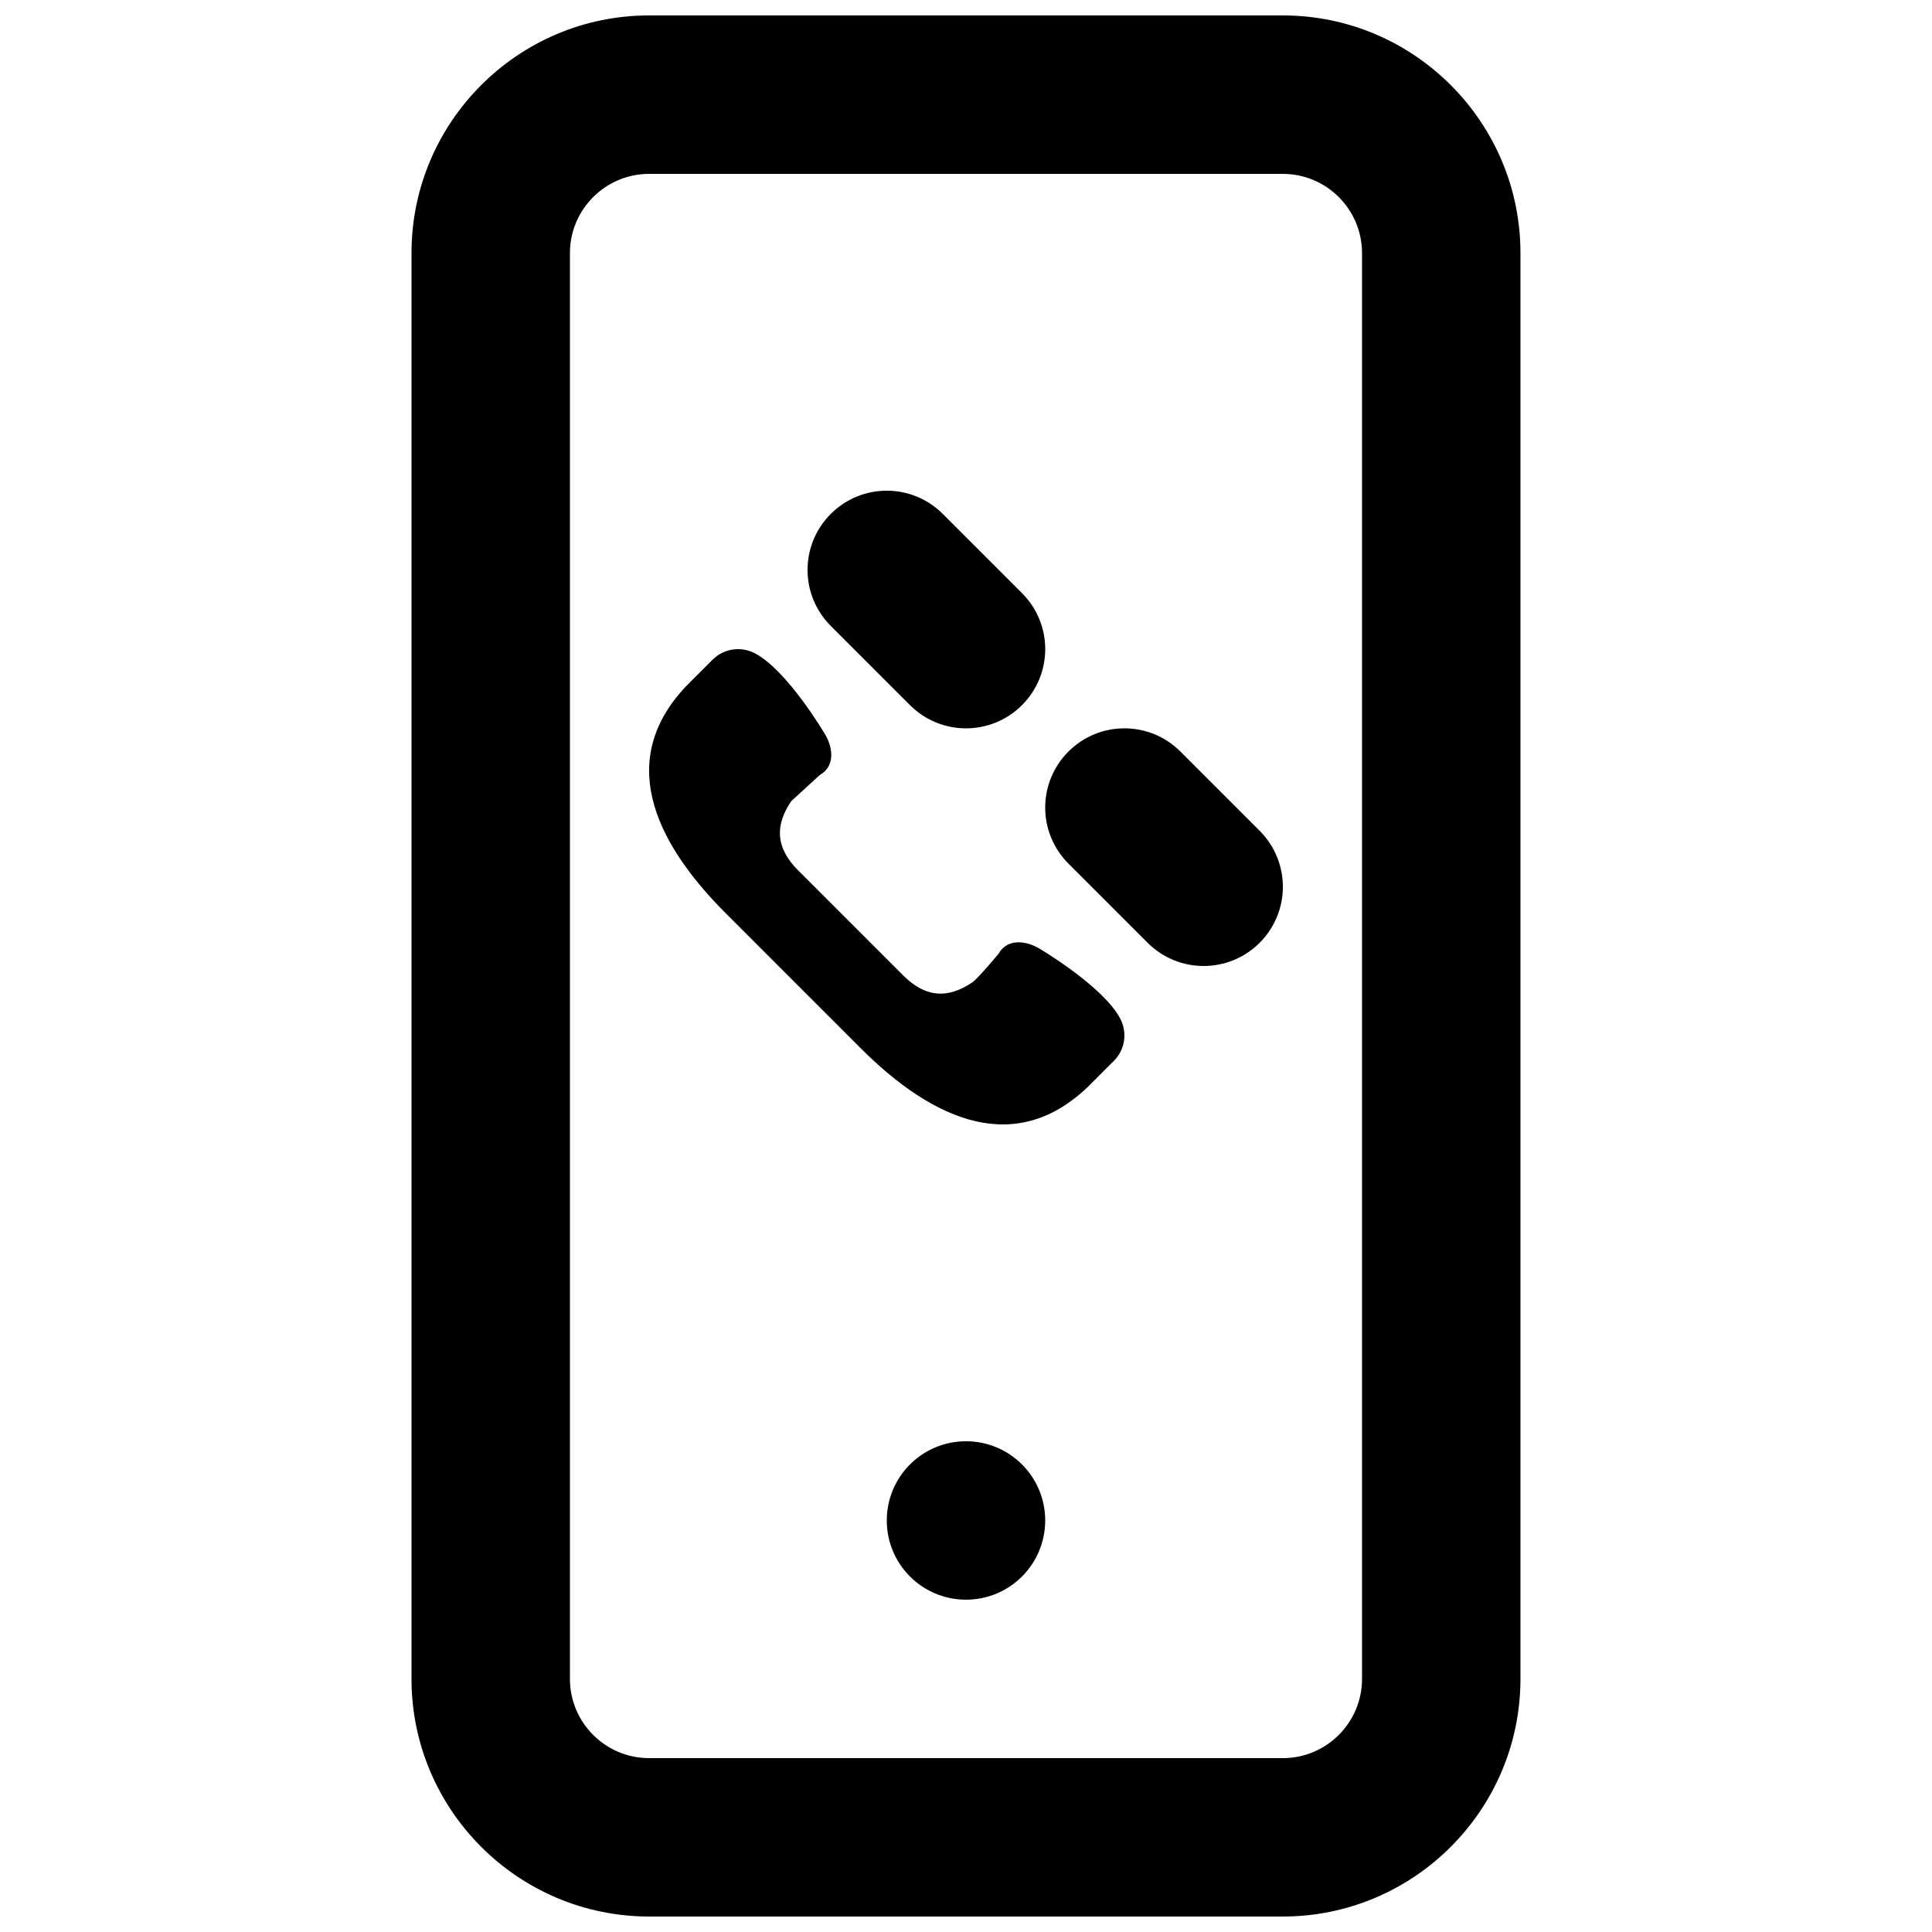
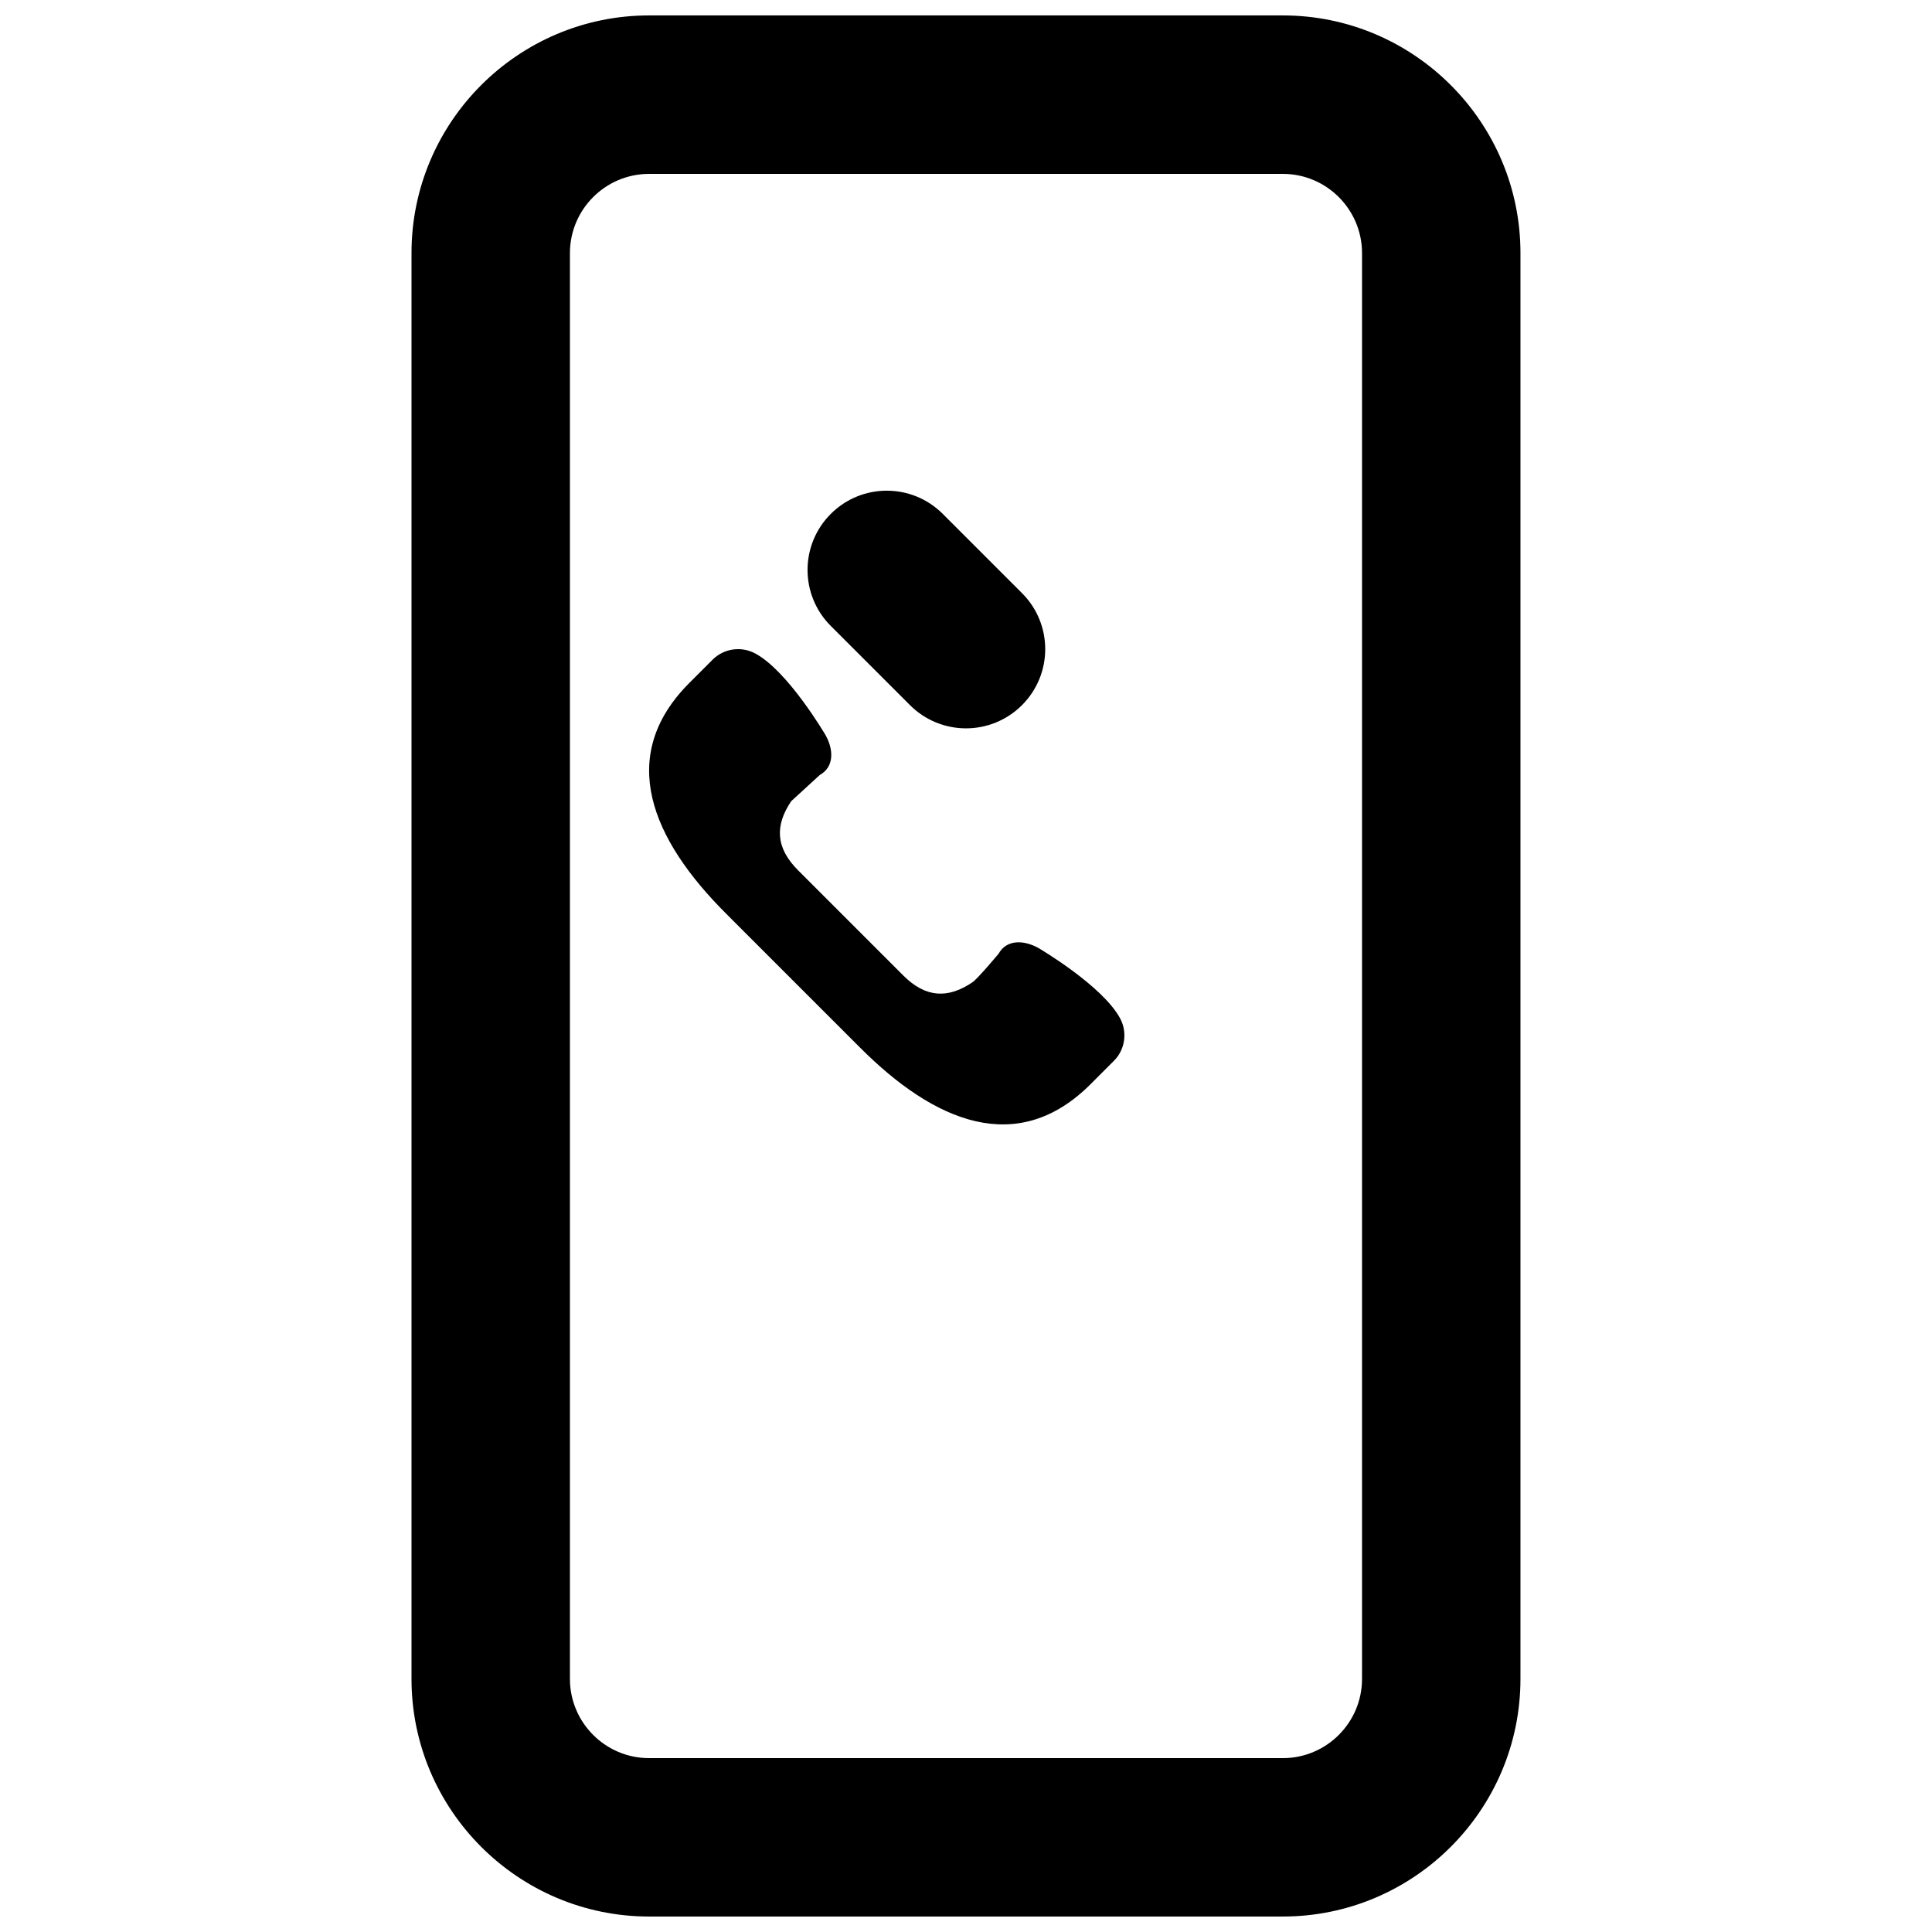
<svg xmlns="http://www.w3.org/2000/svg" width="800px" height="800px" version="1.1" viewBox="144 144 512 512">
  <defs>
    <clipPath id="a">
      <path d="m253 148.09h294v503.81h-294z" />
    </clipPath>
  </defs>
  <path d="m361.25 349.38c3.902-2.18 3.672-6.82 1.469-10.664 0 0-9.949-16.98-18.641-21.578-3.715-1.953-8.25-1.281-11.23 1.68l-6.152 6.152c-19.5 19.52-9.887 41.543 9.637 61.062l17.82 17.824 17.824 17.82c19.5 19.523 41.543 29.137 61.066 9.617l6.148-6.152c2.961-2.961 3.633-7.516 1.68-11.211-4.617-8.688-21.578-18.641-21.578-18.641-3.844-2.184-8.48-2.434-10.664 1.469 0 0-5.519 6.613-6.926 7.559-6.426 4.348-12.344 4.18-18.328-1.805l-27.855-27.855c-6.027-6.004-6.172-11.945-1.828-18.348" fill-rule="evenodd" />
  <g clip-path="url(#a)">
    <path d="m316.03 190.08c-11.59 0-20.992 9.426-20.992 20.992v377.86c0 11.566 9.402 20.992 20.992 20.992h167.93c11.59 0 20.992-9.426 20.992-20.992v-377.86c0-11.566-9.402-20.992-20.992-20.992zm167.93 461.82h-167.93c-34.723 0-62.977-28.254-62.977-62.977v-377.86c0-34.723 28.254-62.977 62.977-62.977h167.93c34.723 0 62.977 28.254 62.977 62.977v377.86c0 34.723-28.254 62.977-62.977 62.977z" fill-rule="evenodd" />
  </g>
-   <path d="m420.99 546.94c0 11.59-9.387 20.992-20.992 20.992-11.609 0-20.992-9.402-20.992-20.992 0-11.586 9.383-20.992 20.992-20.992 11.605 0 20.992 9.406 20.992 20.992" fill-rule="evenodd" />
-   <path d="m462.98 400c-5.375 0-10.75-2.059-14.844-6.152l-20.992-20.992c-8.207-8.207-8.207-21.473 0-29.684 8.207-8.207 21.477-8.207 29.684 0l20.992 20.992c8.207 8.207 8.207 21.477 0 29.684-4.094 4.094-9.469 6.152-14.84 6.152" fill-rule="evenodd" />
  <path d="m400 337.02c-5.375 0-10.75-2.059-14.844-6.152l-20.992-20.992c-8.207-8.207-8.207-21.473 0-29.684 8.207-8.207 21.477-8.207 29.684 0l20.992 20.992c8.207 8.211 8.207 21.477 0 29.684-4.094 4.094-9.469 6.152-14.84 6.152" fill-rule="evenodd" />
</svg>